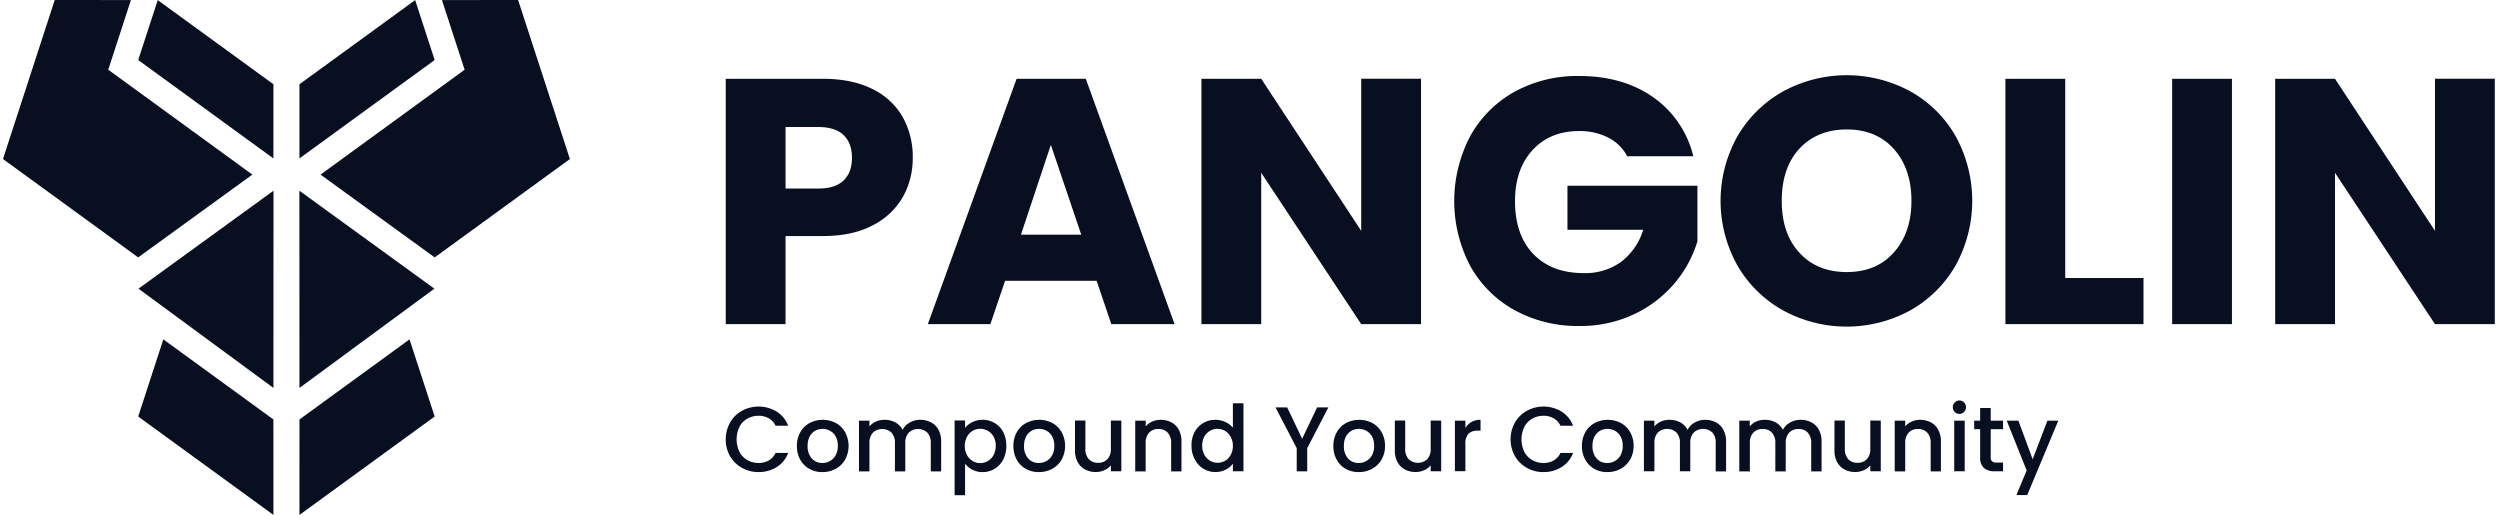
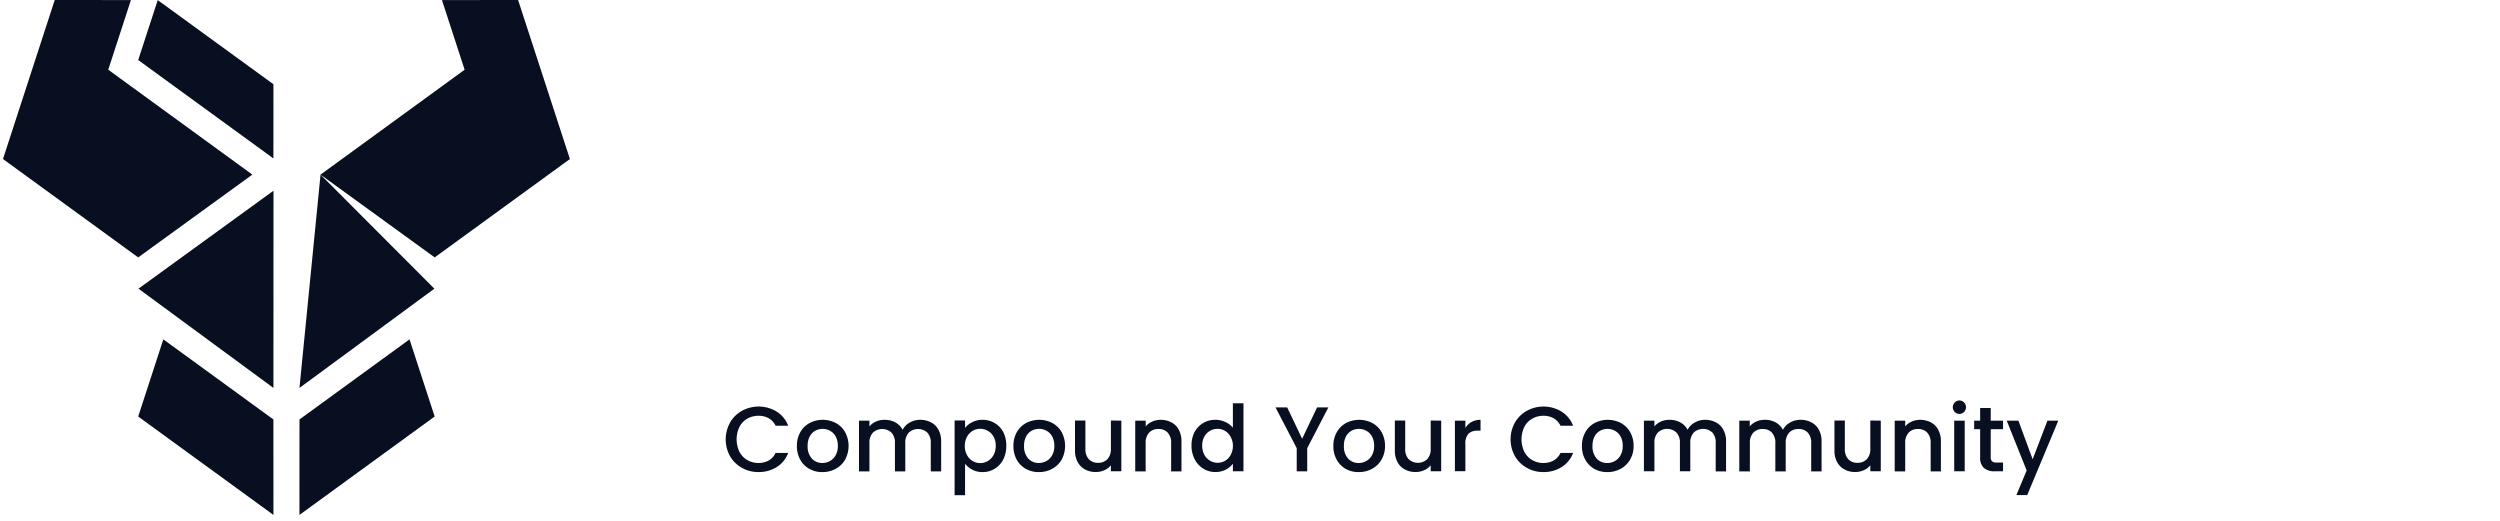
<svg xmlns="http://www.w3.org/2000/svg" fill="none" height="40" width="192">
  <g clip-path="url(#a)" fill="#080F20">
-     <path d="M69.35 15.109c-.54.94-1.343 1.7-2.31 2.188q-1.557.834-3.865.832H60.33v6.765h-4.593V6.05h7.435q2.256 0 3.813.778a5.36 5.36 0 0 1 2.335 2.148c.531.96.8 2.044.779 3.141a6.07 6.07 0 0 1-.749 2.993m-4.565-1.247q.645-.618.645-1.746 0-1.126-.646-1.745-.642-.617-1.958-.618H60.33v4.726h2.496q1.315 0 1.96-.617m19.437 7.704h-7.034l-1.127 3.328h-4.804L78.075 6.05h5.313l6.82 18.845H85.35zm-1.183-3.543-2.335-6.9-2.296 6.9zm26.094 6.871h-4.593L96.862 13.27v11.625H92.27V6.05h4.593l7.678 11.678V6.049h4.593zM124.972 12a3.4 3.4 0 0 0-1.463-1.435 4.8 4.8 0 0 0-2.241-.498q-2.23 0-3.571 1.463t-1.344 3.915q0 2.604 1.41 4.067t3.872 1.463a4.7 4.7 0 0 0 2.859-.859 4.87 4.87 0 0 0 1.704-2.469h-5.817v-3.383h9.981v4.27a9.05 9.05 0 0 1-1.732 3.194 9.2 9.2 0 0 1-3.1 2.388 9.6 9.6 0 0 1-4.242.92 10.06 10.06 0 0 1-4.981-1.223 8.7 8.7 0 0 1-3.399-3.401 10.72 10.72 0 0 1 0-9.945 8.7 8.7 0 0 1 3.394-3.412 10 10 0 0 1 4.968-1.219q3.382 0 5.704 1.638A7.72 7.72 0 0 1 130.045 12zm11.985 11.848a9.24 9.24 0 0 1-3.516-3.445 10.16 10.16 0 0 1 0-9.946 9.27 9.27 0 0 1 3.516-3.445 10.23 10.23 0 0 1 9.747 0 9.06 9.06 0 0 1 3.488 3.445 10.29 10.29 0 0 1-.011 9.946 9.2 9.2 0 0 1-3.491 3.445 10.2 10.2 0 0 1-9.733 0m8.483-4.455q1.358-1.508 1.358-3.973 0-2.467-1.358-3.987-1.352-1.493-3.61-1.49-2.256 0-3.638 1.476-1.353 1.476-1.354 4 0 2.524 1.354 3.987 1.358 1.489 3.638 1.488 2.281 0 3.61-1.5m13.169 1.959h6.012v3.543h-10.605V6.05h4.593zm12.804-15.302v18.845h-4.592V6.05zM191.6 24.894h-4.593l-7.679-11.625v11.625h-4.594V6.05h4.594l7.679 11.678V6.049h4.593zM22.998 6.471 31.883.008l1.5 4.602-10.385 7.558z" />
-     <path d="m24.617 13.41 11.066-8.055-1.742-5.35L39.79 0l3.979 12.213-10.385 7.556zm-1.624 1.237L33.36 22.17l-10.361 7.623zM23 32.213l8.451-6.15 1.931 5.925-10.384 7.558zM21 6.471 12.114.008l-1.5 4.602 10.384 7.558z" />
+     <path d="m24.617 13.41 11.066-8.055-1.742-5.35L39.79 0l3.979 12.213-10.385 7.556zL33.36 22.17l-10.361 7.623zM23 32.213l8.451-6.15 1.931 5.925-10.384 7.558zM21 6.471 12.114.008l-1.5 4.602 10.384 7.558z" />
    <path d="M19.38 13.41 8.313 5.354l1.742-5.35L4.204 0 .229 12.213l10.384 7.556zm1.624 1.237L10.635 22.17 21 29.793zm-.007 17.566-8.453-6.15-1.93 5.925L21 39.546zm35.077.225c.22-.376.537-.684.92-.894a2.67 2.67 0 0 1 2.653.065c.408.256.718.64.885 1.09h-.967a1.3 1.3 0 0 0-.529-.577 1.56 1.56 0 0 0-.784-.191 1.73 1.73 0 0 0-.87.229 1.53 1.53 0 0 0-.594.63 2.21 2.21 0 0 0 0 1.906c.134.262.34.481.595.631.263.154.563.233.868.23.274.005.544-.06.785-.19.232-.136.416-.338.529-.58h.967a2.16 2.16 0 0 1-.885 1.087c-.42.257-.904.39-1.396.38a2.5 2.5 0 0 1-1.263-.32 2.4 2.4 0 0 1-.919-.894 2.66 2.66 0 0 1 0-2.584zm6.082 3.569a1.8 1.8 0 0 1-.7-.706 2.15 2.15 0 0 1-.254-1.056 2.1 2.1 0 0 1 .26-1.051c.166-.298.414-.543.714-.705a2.18 2.18 0 0 1 2.019 0c.3.162.547.407.713.705a2.23 2.23 0 0 1 0 2.103 1.83 1.83 0 0 1-.732.71 2.1 2.1 0 0 1-1.02.25c-.35.007-.695-.08-1-.25m1.577-.597c.187-.103.341-.258.444-.446.117-.221.176-.47.169-.72a1.46 1.46 0 0 0-.163-.717 1.1 1.1 0 0 0-.432-.441 1.19 1.19 0 0 0-1.148 0 1.05 1.05 0 0 0-.42.441 1.5 1.5 0 0 0-.157.716c-.021.353.094.701.322.972a1.07 1.07 0 0 0 .808.342c.203.001.403-.05.58-.147zm7.77-2.972c.242.127.44.324.57.565.145.28.217.59.208.905v2.297h-.797V34.03a1.13 1.13 0 0 0-.262-.802 1.05 1.05 0 0 0-1.429 0c-.19.222-.285.51-.267.802v2.175h-.796V34.03a1.13 1.13 0 0 0-.262-.802 1.05 1.05 0 0 0-1.428 0c-.19.222-.286.51-.267.802v2.175h-.803v-3.9h.803v.443c.137-.162.309-.29.503-.374a1.6 1.6 0 0 1 .648-.133c.29-.005.577.063.834.197.241.129.439.329.565.572a1.3 1.3 0 0 1 .55-.56c.246-.14.523-.211.805-.21.286-.002.57.066.824.198m3.164-.014c.248-.124.521-.188.799-.183a1.77 1.77 0 0 1 1.59.953c.16.321.238.678.229 1.037.008.363-.07.724-.23 1.05-.15.296-.379.545-.661.719-.277.17-.595.259-.92.257a1.7 1.7 0 0 1-.791-.179 1.8 1.8 0 0 1-.565-.46v2.414h-.804v-5.741h.804v.573a1.6 1.6 0 0 1 .549-.44m1.641 1.112a1.15 1.15 0 0 0-.436-.444 1.15 1.15 0 0 0-1.608.46 1.4 1.4 0 0 0-.167.689c-.005.245.053.486.168.703a1.147 1.147 0 0 0 1.607.46c.185-.111.336-.27.436-.46.115-.218.171-.46.166-.706a1.4 1.4 0 0 0-.166-.702m2.476 2.471a1.8 1.8 0 0 1-.7-.706 2.15 2.15 0 0 1-.252-1.056 2.1 2.1 0 0 1 .258-1.051c.167-.298.414-.543.715-.705a2.18 2.18 0 0 1 2.019 0c.3.162.547.407.713.705a2.23 2.23 0 0 1 0 2.103 1.83 1.83 0 0 1-.732.71 2.1 2.1 0 0 1-1.02.25c-.35.007-.695-.08-1-.25m1.578-.597c.186-.104.339-.258.44-.446.12-.221.178-.47.17-.72a1.46 1.46 0 0 0-.162-.717 1.1 1.1 0 0 0-.43-.441 1.2 1.2 0 0 0-.58-.15c-.202-.001-.4.05-.575.15a1.05 1.05 0 0 0-.42.441c-.11.222-.164.468-.157.716-.02.353.094.701.322.972a1.06 1.06 0 0 0 .809.342c.203.002.405-.049.583-.147m5.757-3.105v3.89h-.803v-.46a1.3 1.3 0 0 1-.499.377c-.205.092-.429.14-.654.138a1.7 1.7 0 0 1-.822-.19 1.4 1.4 0 0 1-.572-.565 1.83 1.83 0 0 1-.209-.902v-2.297h.799v2.168c-.02.29.074.577.262.8a.93.93 0 0 0 .712.279.94.94 0 0 0 .717-.28c.19-.221.285-.508.266-.8v-2.167zm3.844.133c.243.126.44.323.568.565.144.28.216.59.206.905v2.297h-.794V34.03a1.13 1.13 0 0 0-.262-.802.91.91 0 0 0-.711-.28.94.94 0 0 0-.717.28c-.19.222-.286.51-.267.802v2.175h-.8v-3.9h.805v.443c.137-.162.31-.29.505-.374a1.65 1.65 0 0 1 .655-.133c.283 0 .561.067.812.197m1.774.756a1.78 1.78 0 0 1 1.608-.953c.258 0 .515.057.75.165.23.097.432.248.59.441v-1.876h.813v5.223h-.812v-.586c-.142.195-.33.353-.547.46a1.7 1.7 0 0 1-.802.183 1.7 1.7 0 0 1-.918-.257 1.8 1.8 0 0 1-.664-.719 2.2 2.2 0 0 1-.246-1.05 2.15 2.15 0 0 1 .228-1.03zm2.774.353c-.1-.19-.25-.35-.434-.46a1.16 1.16 0 0 0-1.148 0 1.17 1.17 0 0 0-.435.444c-.113.212-.17.45-.165.69-.005.245.051.487.165.705.102.19.253.348.439.458a1.15 1.15 0 0 0 1.155.003c.185-.11.336-.269.434-.46.114-.216.171-.457.165-.702 0-.237-.061-.471-.176-.678m7.507-2.257-1.623 3.128v1.78h-.807v-1.78L97.96 31.29h.896l1.148 2.407 1.148-2.407zm1.327 4.717a1.8 1.8 0 0 1-.688-.706 2.1 2.1 0 0 1-.255-1.056 2.1 2.1 0 0 1 .262-1.051c.165-.298.412-.543.711-.705a2.19 2.19 0 0 1 2.021 0c.3.162.547.408.712.705.178.321.269.684.262 1.051a2.04 2.04 0 0 1-.269 1.052c-.172.3-.425.546-.73.71a2.1 2.1 0 0 1-1.019.25 2 2 0 0 1-1.007-.25m1.578-.597a1.14 1.14 0 0 0 .443-.444c.118-.22.176-.47.168-.72a1.5 1.5 0 0 0-.16-.717c-.1-.185-.25-.338-.433-.441a1.2 1.2 0 0 0-.578-.15c-.202 0-.401.051-.577.15a1.1 1.1 0 0 0-.42.441 1.5 1.5 0 0 0-.154.716c-.021.353.094.702.321.972a1.07 1.07 0 0 0 .809.342c.203.002.404-.05.581-.149m5.76-3.105v3.89h-.806v-.46a1.3 1.3 0 0 1-.499.377c-.205.092-.427.14-.652.138a1.7 1.7 0 0 1-.822-.19 1.35 1.35 0 0 1-.572-.565 1.8 1.8 0 0 1-.209-.902v-2.297h.797v2.168c-.019.29.074.577.262.8a1.053 1.053 0 0 0 1.431 0c.189-.223.284-.51.264-.8v-2.168zm2.333.101c.212-.114.449-.17.689-.165v.834h-.204a1 1 0 0 0-.717.228 1.15 1.15 0 0 0-.243.834v2.049h-.804v-3.88h.804v.565c.114-.194.278-.356.475-.465m3.337.032c.219-.376.537-.684.919-.894a2.67 2.67 0 0 1 2.654.065c.407.256.72.64.887 1.09h-.967a1.3 1.3 0 0 0-.531-.577 1.55 1.55 0 0 0-.783-.191 1.73 1.73 0 0 0-.868.229 1.54 1.54 0 0 0-.597.63 2.21 2.21 0 0 0 0 1.906c.135.262.342.482.597.631.263.154.564.233.868.23.273.005.543-.06.783-.19.233-.134.418-.336.531-.58h.967a2.17 2.17 0 0 1-.887 1.087c-.418.258-.902.39-1.394.38a2.5 2.5 0 0 1-1.263-.32 2.4 2.4 0 0 1-.918-.894 2.66 2.66 0 0 1 .002-2.602m6.083 3.569a1.8 1.8 0 0 1-.688-.706 2.1 2.1 0 0 1-.255-1.056 2.1 2.1 0 0 1 .261-1.051c.166-.299.414-.543.714-.705a2.18 2.18 0 0 1 2.019 0c.3.162.546.408.712.705.178.321.269.684.262 1.051a2.04 2.04 0 0 1-.269 1.052 1.86 1.86 0 0 1-.73.71 2.1 2.1 0 0 1-1.019.25 2 2 0 0 1-1.007-.25m1.578-.597c.186-.104.34-.258.443-.444.118-.22.176-.47.168-.72a1.46 1.46 0 0 0-.161-.717 1.1 1.1 0 0 0-.432-.441 1.2 1.2 0 0 0-.578-.15c-.202 0-.4.05-.575.15-.18.102-.326.255-.42.441a1.5 1.5 0 0 0-.156.716c-.021.353.094.702.321.972a1.07 1.07 0 0 0 .809.342c.204.002.404-.05.581-.149m7.767-2.972c.243.126.443.323.571.565.147.279.219.59.21.905v2.297h-.797V34.03a1.13 1.13 0 0 0-.255-.811 1.055 1.055 0 0 0-1.431 0 1.12 1.12 0 0 0-.264.801v2.175h-.797V34.02a1.13 1.13 0 0 0-.264-.801 1.054 1.054 0 0 0-1.431 0c-.19.222-.284.51-.264.801v2.175h-.806v-3.89h.806v.443a1.35 1.35 0 0 1 .501-.374c.205-.089.426-.134.65-.133.29-.005.576.063.833.197.241.13.438.33.565.572a1.3 1.3 0 0 1 .551-.56c.245-.14.523-.211.804-.21.285 0 .565.067.818.198m7.334 0c.244.126.444.323.573.565.146.279.218.59.209.905v2.297h-.797V34.03a1.13 1.13 0 0 0-.262-.802.92.92 0 0 0-.712-.28.95.95 0 0 0-.719.28 1.13 1.13 0 0 0-.264.802v2.175h-.797V34.03a1.13 1.13 0 0 0-.262-.802.91.91 0 0 0-.711-.28.95.95 0 0 0-.719.28 1.12 1.12 0 0 0-.264.802v2.175h-.813v-3.9h.804v.443a1.34 1.34 0 0 1 .5-.374 1.6 1.6 0 0 1 .65-.133c.29-.005.577.063.834.197.241.129.438.329.565.572a1.3 1.3 0 0 1 .551-.56c.245-.14.522-.211.804-.21a1.76 1.76 0 0 1 .83.198m5.329-.133v3.89h-.804v-.46a1.3 1.3 0 0 1-.499.377 1.6 1.6 0 0 1-.654.138 1.7 1.7 0 0 1-.822-.19 1.4 1.4 0 0 1-.571-.565 1.8 1.8 0 0 1-.208-.902v-2.297h.797v2.168c-.019.29.075.577.262.8a.92.92 0 0 0 .712.279.94.94 0 0 0 .716-.28c.191-.221.287-.508.267-.8v-2.167zm3.844.133c.242.126.44.323.567.565.145.28.217.59.207.905v2.297h-.787V34.03a1.13 1.13 0 0 0-.262-.802.93.93 0 0 0-.712-.28.94.94 0 0 0-.717.28 1.12 1.12 0 0 0-.264.802v2.175h-.806v-3.9h.806v.443c.136-.162.308-.29.503-.374.207-.088.43-.134.655-.133.281 0 .56.067.81.197m1.839-.797a.515.515 0 0 1-.113-.565.52.52 0 0 1 .481-.32.518.518 0 0 1 .352.874.497.497 0 0 1-.72.011m.763.664v3.89h-.806v-3.89zm1.998.657v2.152a.4.4 0 0 0 .018.167.4.4 0 0 0 .083.147.5.5 0 0 0 .352.097h.493v.67h-.636c-.3.02-.596-.07-.834-.255a1.05 1.05 0 0 1-.289-.826v-2.152h-.459v-.657h.459v-.97h.813v.97h.946v.657zm5.19-.657-2.388 5.718h-.832l.79-1.892-1.532-3.826h.896l1.096 2.965 1.136-2.965z" />
  </g>
  <defs>
    <clipPath id="a">
      <path d="M.228 0H191.6v40H.228z" fill="#fff" />
    </clipPath>
  </defs>
</svg>